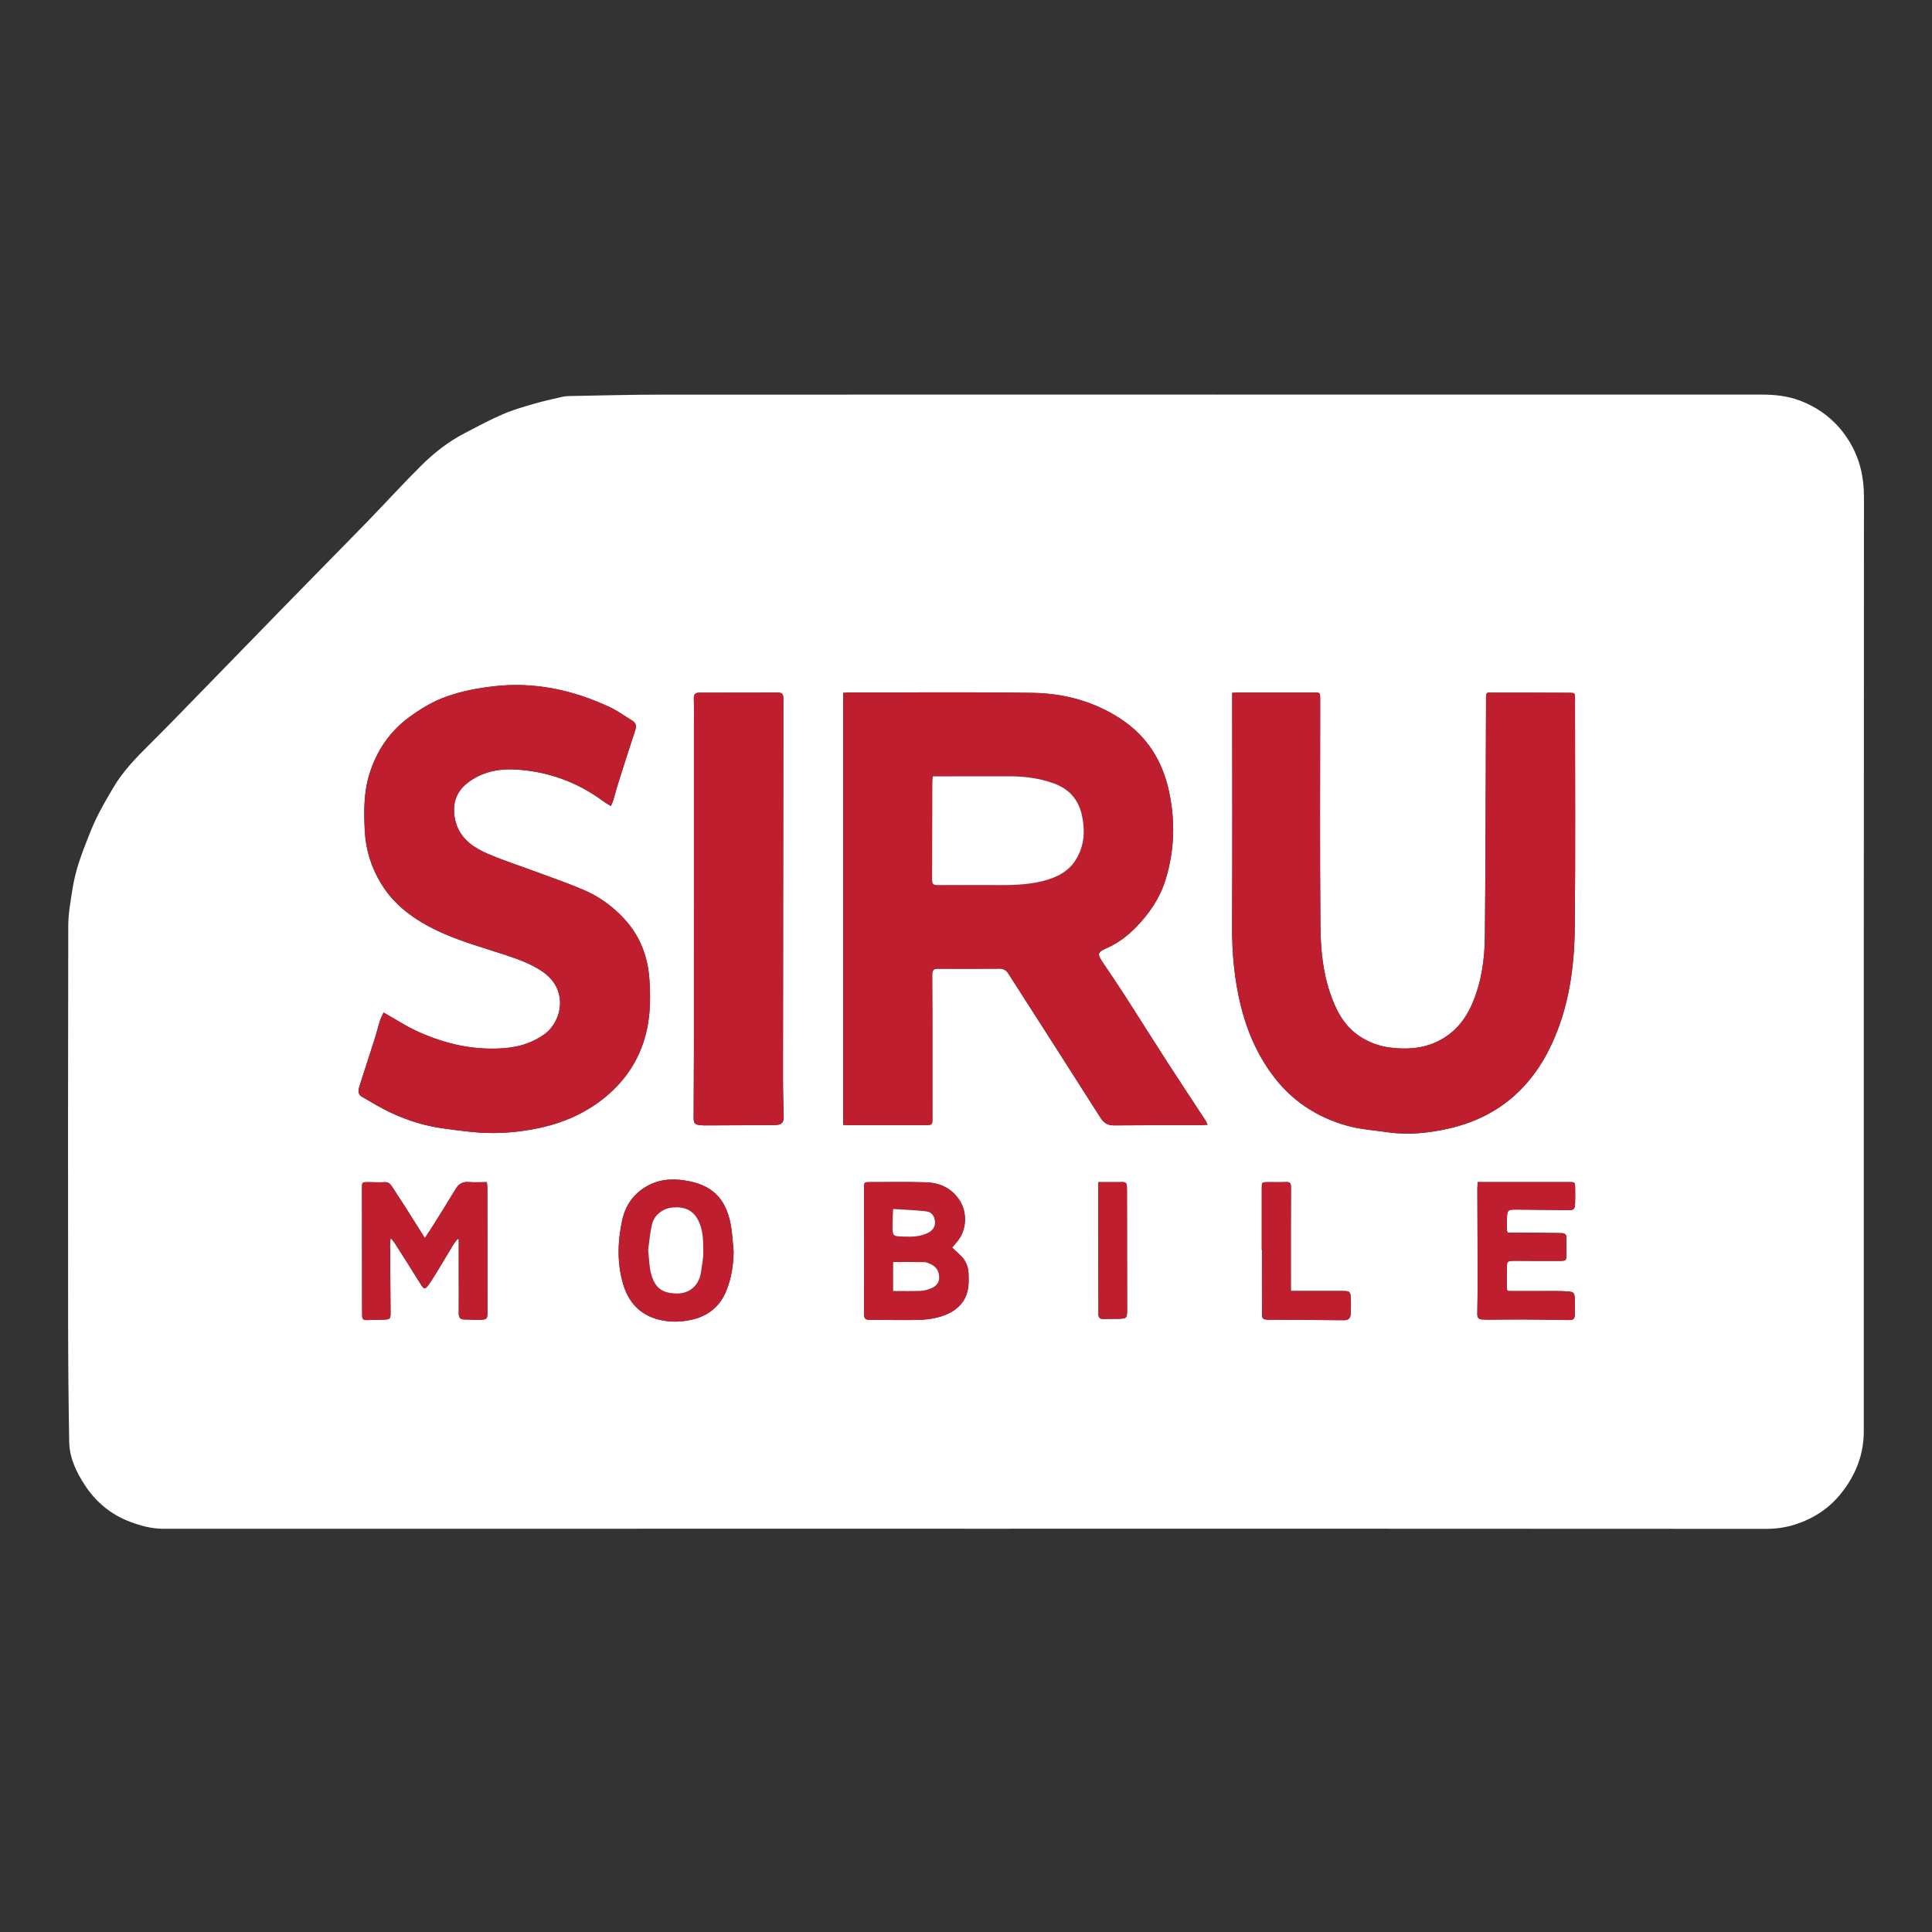
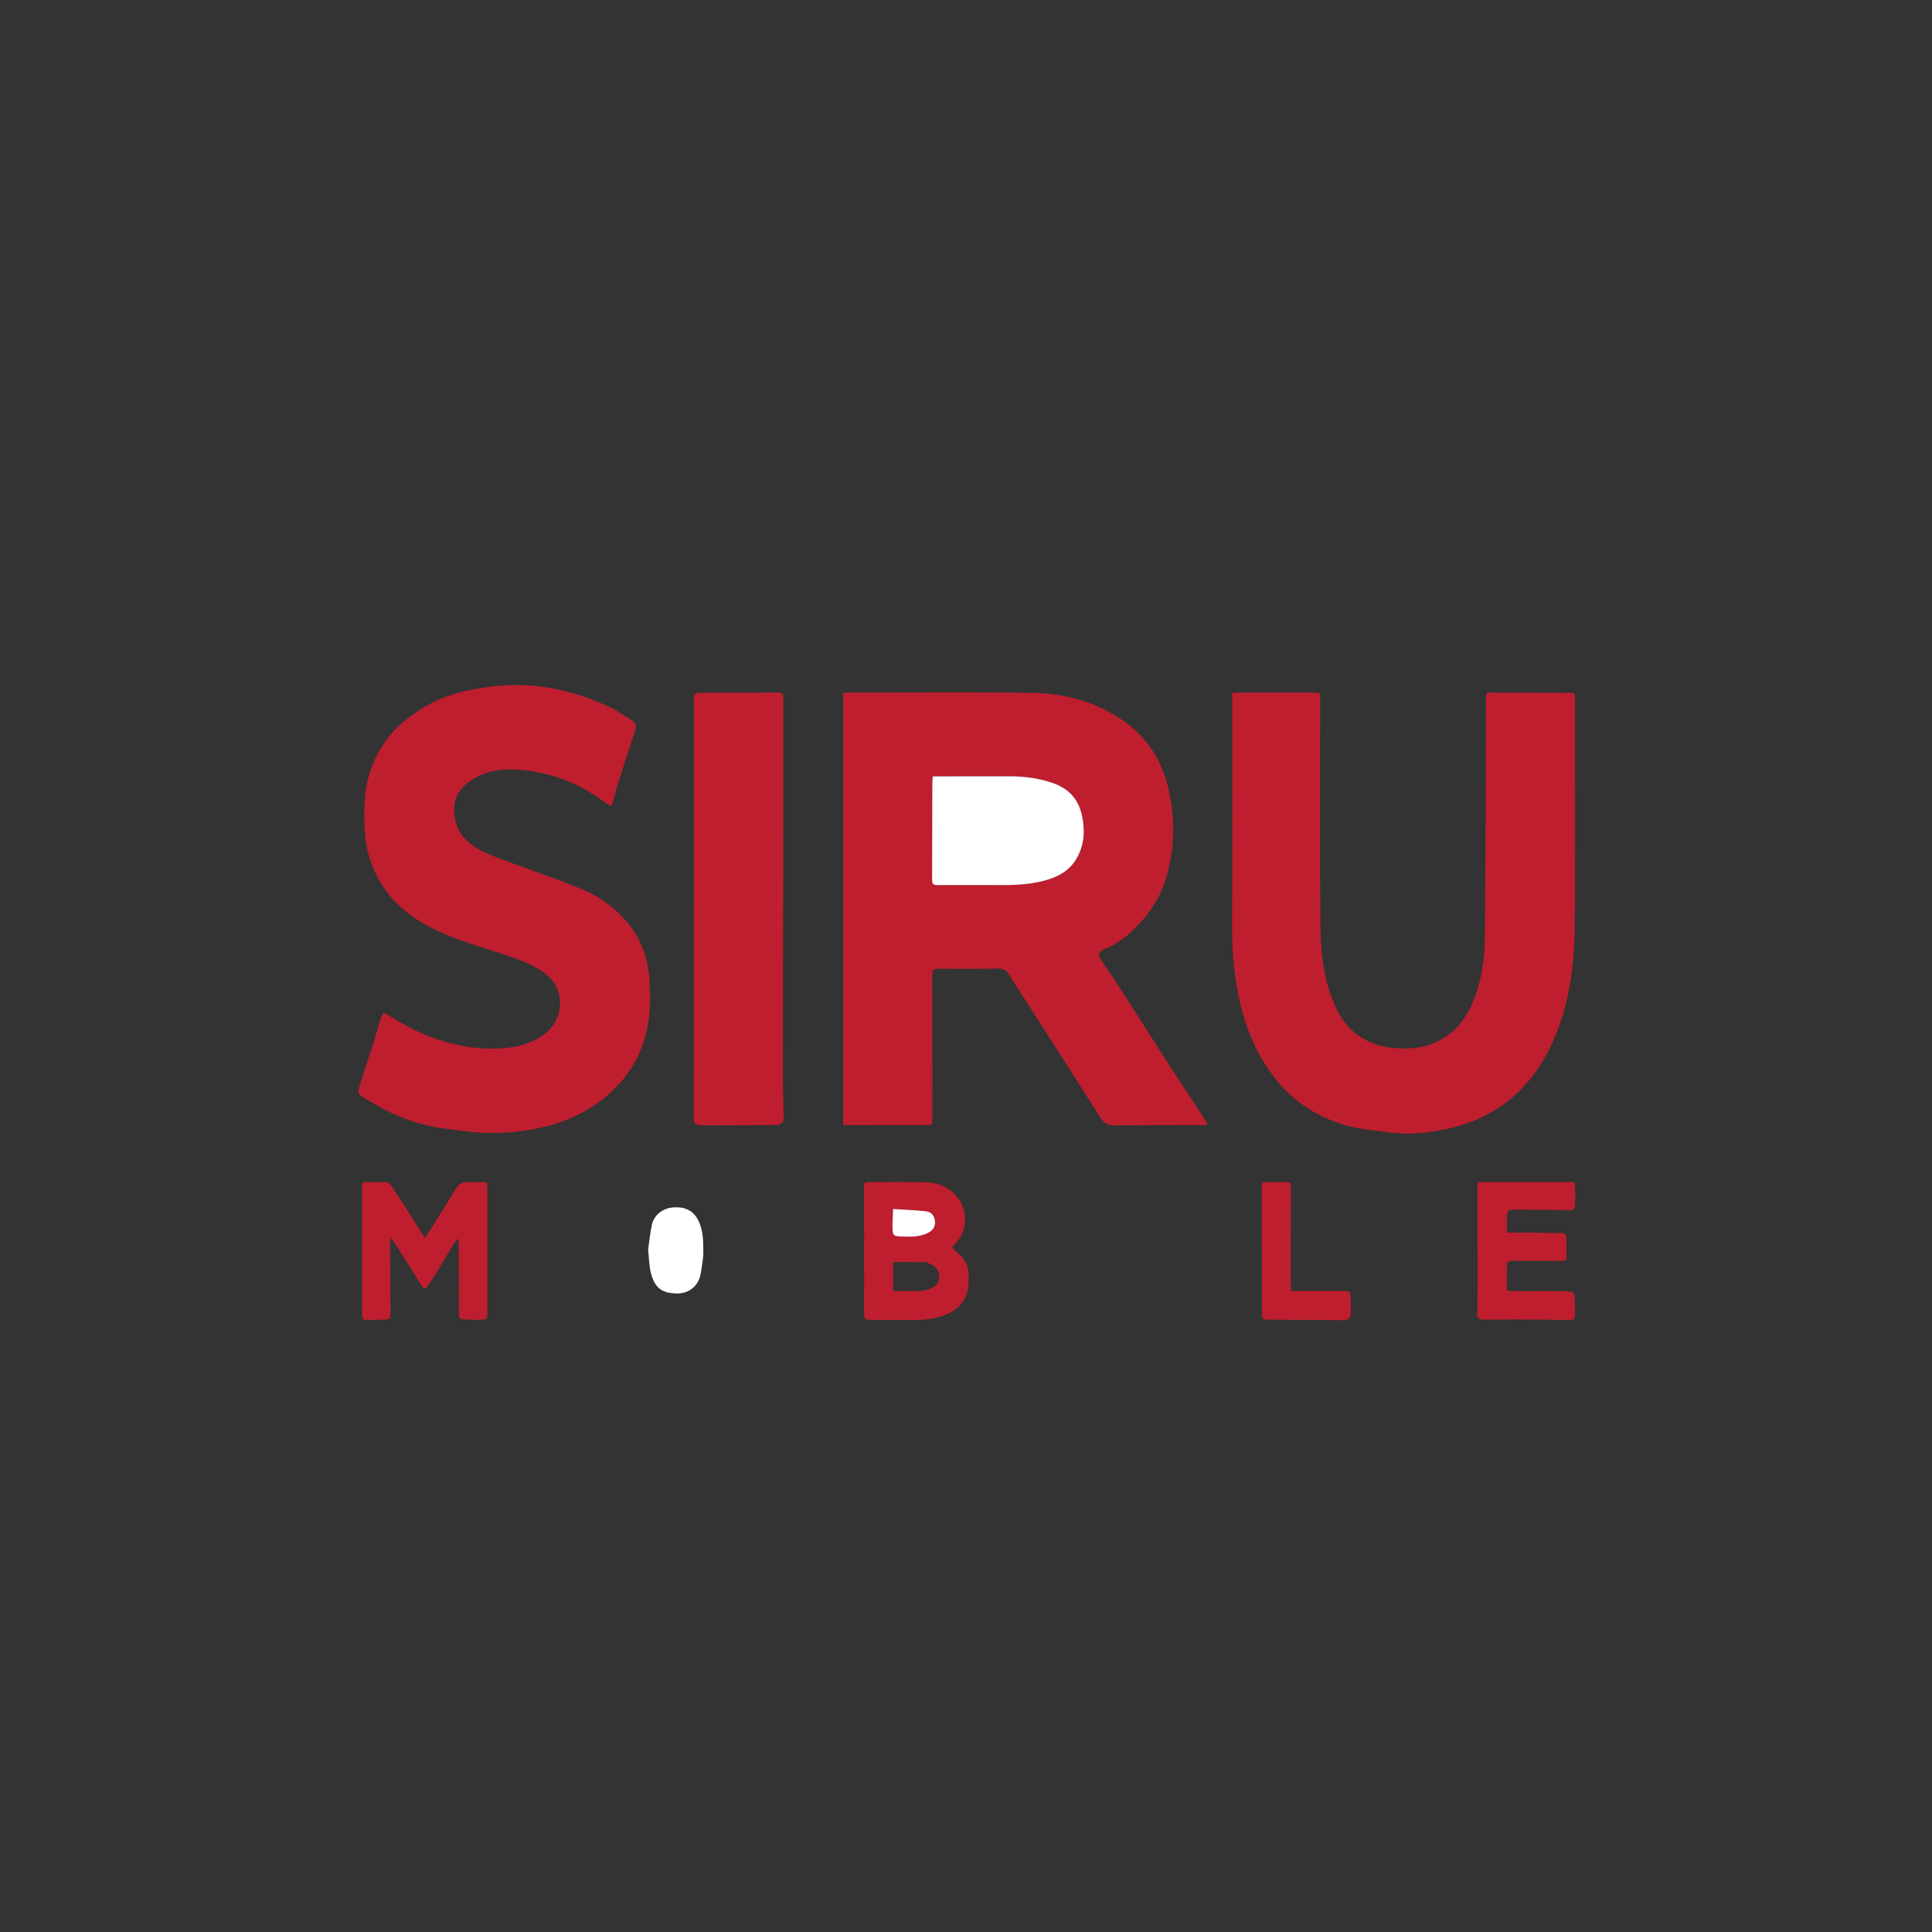
<svg xmlns="http://www.w3.org/2000/svg" fill="none" height="142" viewBox="0 0 142 142" width="142">
  <rect x="0" y="0" width="142" height="142" fill="#333333" stroke="none" />
-   <path d="m71.007 112.359c-19.68 0-39.359 0-59.038.002-.845 0-1.632-.219-2.416-.515-1.415-.535-2.511-1.453-3.328-2.706-.627-.962-1.119-1.997-1.139-3.167-.05-2.867-.076-5.736-.079-8.604-.009-9.775-.012-19.551.01-29.327.002-.9.171-1.804.311-2.699.097-.616.245-1.228.432-1.824.228-.728.508-1.44.79-2.15.211-.53.437-1.058.7-1.565.333-.646.7-1.275 1.068-1.901.713-1.215 1.685-2.211 2.678-3.195 1.173-1.163 2.321-2.352 3.474-3.535 2.092-2.145 4.179-4.294 6.27-6.439 1.072-1.1 2.149-2.196 3.224-3.294 1.057-1.079 2.121-2.153 3.171-3.24 1.28-1.325 2.524-2.688 3.831-3.986.934-.928 1.976-1.742 3.15-2.358.935-.49 1.869-.989 2.835-1.408.733-.318 1.512-.54 2.282-.766.673-.197 1.361-.343 2.043-.503.161-.038.328-.065.493-.068 2.252-.039 4.504-.104 6.756-.105 26.995-.008 53.99-.006 80.985-.003.95 0 1.897.104 2.79.444 1.568.597 2.809 1.627 3.663 3.064.724 1.216 1.037 2.55 1.036 3.988-.015 22.896-.013 45.791-.012 68.686 0 1.752-.612 3.269-1.701 4.617-.861 1.066-1.968 1.786-3.248 2.216-.71.238-1.454.353-2.226.352-19.603-.013-39.205-.011-58.808-.01zm-9.033-29.68c.138.008.238.018.338.018 1.896 0 3.792-.002 5.688-.005.53-.001.53-.005.53-.533 0-2.216.001-4.433-.001-6.649-.002-1.281-.007-2.562-.013-3.843-.002-.271.035-.47.39-.467 1.511.01 3.024.008 4.535-.006.308-.003.51.113.666.357.427.668.857 1.335 1.284 2.003 1.834 2.866 3.673 5.73 5.496 8.603.246.388.535.562 1.001.557 2.14-.021 4.279-.015 6.419-.021.134 0 .267-.016.447-.027-.061-.131-.087-.214-.133-.284-.959-1.467-1.93-2.926-2.88-4.398-1.02-1.581-2.017-3.177-3.035-4.759-.533-.828-1.085-1.645-1.638-2.46-.447-.66-.428-.773.31-1.097.823-.362 1.529-.918 2.136-1.541.958-.983 1.73-2.119 2.147-3.46.667-2.141.728-4.299.261-6.489-.479-2.247-1.614-4.059-3.536-5.328-1.955-1.29-4.163-1.888-6.471-1.924-4.509-.071-9.02-.023-13.529-.024-.134 0-.268.015-.414.024v31.752zm28.593-31.757v.417c0 5.586.019 11.172-.009 16.758-.01 1.945.165 3.856.62 5.746.445 1.849 1.177 3.56 2.304 5.106 1.408 1.931 3.292 3.17 5.563 3.799.953.264 1.964.324 2.949.47 1.505.222 3.002.062 4.461-.265 3.574-.801 6.093-2.944 7.617-6.261 1.239-2.695 1.641-5.574 1.671-8.493.058-5.612.018-11.224.018-16.835 0-.434.002-.443-.456-.444-1.819-.008-3.639-.015-5.457-.011-.646.002-.623-.115-.626.653-.021 5.751-.03 11.504-.083 17.255-.015 1.655-.239 3.291-.885 4.846-.532 1.279-1.348 2.285-2.613 2.891-1.114.534-2.298.591-3.495.439-.794-.101-1.533-.377-2.211-.825-1.184-.781-1.764-1.96-2.194-3.243-.527-1.573-.676-3.218-.691-4.85-.051-5.573-.018-11.147-.018-16.72 0-.449-.002-.452-.445-.452-1.884 0-3.767.001-5.65.002-.101 0-.202.009-.369.018zm-62.375 23.494c-.09.204-.201.404-.269.617-.132.414-.231.838-.362 1.252-.378 1.194-.765 2.385-1.15 3.576-.094.29-.106.577.185.746.718.417 1.431.853 2.183 1.2 1.224.564 2.512.961 3.85 1.139 1.178.156 2.366.328 3.549.33 1.118.002 2.24-.118 3.353-.348 1.829-.38 3.486-1.092 4.926-2.269 1.631-1.332 2.693-3.027 3.113-5.109.238-1.181.24-2.375.16-3.561-.112-1.677-.682-3.187-1.845-4.45-.857-.929-1.86-1.651-3.011-2.141-1.116-.475-2.266-.871-3.403-1.295-1.211-.451-2.446-.844-3.632-1.355-1.198-.516-2.204-1.274-2.428-2.699-.157-1.002.118-1.849.927-2.488 1.053-.832 2.302-1.078 3.586-1.002 2.351.14 4.498.915 6.404 2.323.168.124.354.228.569.364.079-.191.141-.313.181-.444.121-.404.223-.815.351-1.217.413-1.305.828-2.609 1.257-3.907.103-.313.071-.54-.224-.717-.537-.322-1.046-.705-1.609-.969-2.728-1.282-5.582-1.902-8.608-1.545-1.159.137-2.294.349-3.404.74-1.005.354-1.886.886-2.741 1.508-1.469 1.07-2.418 2.495-2.949 4.196-.424 1.36-.41 2.78-.339 4.19.07 1.392.484 2.694 1.209 3.879.99 1.619 2.48 2.668 4.158 3.463 1.598.756 3.304 1.216 4.977 1.769.933.308 1.857.641 2.687 1.199 1.988 1.335 1.465 3.692.17 4.627-.838.605-1.79.909-2.781 1.005-2.309.222-4.511-.275-6.602-1.24-.82-.378-1.582-.881-2.44-1.366zm22.812-7.654h-.002c0 3.523.002 7.046-.001 10.569-.002 1.601-.011 3.203-.018 4.804-.002.427.073.515.496.564.089.01.178.016.268.016 1.653-.006 3.305-.013 4.958-.021.154-.001.309.002.46-.021.31-.049.438-.221.432-.53-.019-.973-.05-1.946-.049-2.919.005-9.301.013-18.603.028-27.904 0-.3-.107-.417-.401-.416-1.922.007-3.843.011-5.765.009-.314 0-.424.124-.415.439.02.717.009 1.435.009 2.152v13.26zm-17.37 24.29c.028.019.056.038.084.057v2.338c0 1.025.007 2.05 0 3.074-.002.294.087.459.411.457.345-.003.691.035 1.036.027.655-.015.662-.022.662-.689 0-2.998-.003-5.995-.007-8.993 0-.136-.022-.271-.037-.437-.472 0-.908.025-1.34-.007-.433-.033-.719.123-.94.492-.52.866-1.06 1.721-1.596 2.579-.212.34-.436.672-.679 1.046-.497-.788-.95-1.512-1.41-2.234-.33-.518-.667-1.032-1.002-1.547-.13-.199-.274-.344-.554-.326-.395.025-.793-.003-1.191-.004-.463 0-.466.002-.465.46.002 2.959.005 5.918.008 8.878 0 .167.009.333.007.5-.003.209.093.305.304.299.435-.012.871-.012 1.306-.031.432-.018.477-.067.475-.508-.011-1.717-.027-3.433-.038-5.149 0-.081.022-.162.048-.338.132.161.219.247.283.347.598.94 1.197 1.877 1.784 2.823.404.65.407.75.91-.017.554-.844 1.049-1.728 1.575-2.591.108-.178.243-.338.366-.506zm36.346.64c.145-.171.251-.297.359-.423.717-.83.784-2.149.177-3.067-.59-.892-1.458-1.275-2.476-1.304-1.368-.04-2.739-.015-4.108-.015-.411 0-.421.004-.421.433 0 3.098.007 6.196.001 9.293 0 .304.103.401.401.399 1.178-.006 2.356.026 3.533.005.496-.009 1.002-.067 1.481-.191.752-.196 1.442-.537 1.888-1.222.393-.602.398-1.282.374-1.965-.019-.534-.204-.998-.6-1.368-.196-.183-.389-.368-.608-.576zm-16.06.301c-.055-.573-.083-1.149-.168-1.718-.294-1.988-1.228-3.064-3.038-3.443-1.043-.218-2.088-.225-3.072.298-1.054.561-1.679 1.448-1.921 2.595-.324 1.535-.373 3.081.062 4.601.394 1.374 1.247 2.33 2.686 2.675.826.198 1.646.173 2.47-.03 1.181-.291 1.998-.998 2.45-2.118.369-.914.517-1.872.53-2.861zm54.694-5.111c-.013.191-.03.341-.03.491.004 1.909.016 3.818.018 5.727.002 1.153.003 2.306-.021 3.459-.006.308.107.42.392.421.14 0 .281.016.422.015.845-.005 1.691-.022 2.536-.018 1.102.006 2.203.031 3.304.042.448.005.508-.051.518-.507.009-.358.009-.718-.011-1.075-.024-.43-.079-.484-.501-.517-.28-.023-.562-.029-.845-.03-1.076-.002-2.57 0-3.646 0 0 0-.005-.002-.006-.428-.001-.321.003-.64.01-.961.018-.857-.122-.84.872-.833 1.011.005 2.023.015 3.035.005.443-.004.461-.032.471-.459.009-.397-.014-.795.003-1.191.01-.282-.101-.389-.378-.391-.73-.004-1.46-.028-2.189-.036-.588-.006-1.174-.002-1.753-.002-.034-.099-.065-.146-.065-.194 0-.294.005-.589.011-.883.011-.553.073-.62.627-.616 1.294.009 2.588.022 3.881.038.391.005.48-.06.496-.454.016-.384.01-.769.005-1.152-.004-.452-.008-.452-.446-.452-2.088 0-4.177 0-6.265 0-.139 0-.276 0-.447 0zm-15.875 5.003h.015c0 1.537-.005 3.074.003 4.611.002.444.061.494.489.497 1.844.015 3.689.018 5.533.038.331.004.478-.154.493-.451.018-.383.03-.768.01-1.151-.026-.502-.077-.541-.577-.543-1.012-.004-2.818.002-3.829 0 0 0 .001-.266 0-.796 0-2.28-.004-4.561.008-6.84.002-.287-.079-.386-.368-.372-.434.021-.871.002-1.306.005-.47.003-.47.005-.47.467 0 1.511.001 3.023.001 4.534zm-12.012-5.001v.544c.002 2.587.002 5.173.005 7.76 0 .461.012.923.002 1.383-.007.287.117.389.394.375.332-.016.666-.005.999-.013.697-.018.715-.027.715-.71 0-2.945-.006-5.891-.011-8.836 0-.077-.008-.154-.011-.23-.008-.185-.095-.276-.29-.274-.575.005-1.15.002-1.801.002z" fill="#fff" />
  <g fill="#bf1e2e">
    <path d="m61.975 82.678v-31.752c.145-.009.28-.024.414-.024 4.51 0 9.02-.047 13.529.024 2.308.036 4.516.634 6.471 1.924 1.922 1.268 3.057 3.081 3.536 5.328.467 2.189.405 4.347-.261 6.489-.417 1.341-1.189 2.477-2.147 3.46-.607.623-1.312 1.179-2.136 1.541-.738.324-.758.437-.31 1.097.553.816 1.105 1.631 1.637 2.46 1.018 1.582 2.015 3.178 3.035 4.759.95 1.472 1.92 2.932 2.88 4.398.046.07.072.153.133.284-.18.011-.314.027-.447.027-2.139.006-4.279 0-6.419.021-.466.005-.755-.17-1.001-.557-1.824-2.873-3.662-5.737-5.496-8.603-.427-.668-.857-1.335-1.284-2.003-.156-.244-.358-.36-.666-.357-1.512.015-3.024.016-4.535.006-.355-.002-.391.197-.39.467.007 1.281.012 2.562.013 3.843.002 2.216 0 4.433.001 6.649 0 .527 0 .531-.53.533-1.896.004-3.792.004-5.688.005-.101 0-.202-.01-.338-.018zm6.579-25.619c-.013.229-.03.393-.031.557-.007 2.331-.012 4.662-.017 6.994-.001.375.065.444.451.444 1.255 0 2.511-.011 3.766-.002 1.32.009 2.638.031 3.933-.298 1-.254 1.886-.686 2.436-1.597.597-.989.672-2.057.438-3.184-.258-1.239-.981-2.014-2.151-2.42-1.027-.357-2.087-.496-3.17-.495-1.73.002-3.459.002-5.189.003-.139 0-.278 0-.468 0z" />
    <path d="m90.567 50.922c.168-.008.268-.018.369-.018 1.883-.002 3.767-.002 5.65-.002.444 0 .445.003.445.452 0 5.573-.032 11.147.018 16.72.015 1.631.165 3.277.691 4.85.43 1.282 1.01 2.462 2.194 3.243.678.448 1.418.724 2.21.825 1.197.152 2.381.096 3.496-.439 1.264-.606 2.08-1.611 2.613-2.891.646-1.554.87-3.191.885-4.846.053-5.751.062-11.504.083-17.255.003-.768-.02-.653.625-.653 1.819-.003 3.639.004 5.458.011.457.002.456.01.456.444 0 5.612.039 11.224-.018 16.835-.03 2.919-.433 5.798-1.671 8.493-1.526 3.317-4.043 5.459-7.617 6.261-1.46.328-2.957.487-4.461.265-.986-.145-1.996-.205-2.949-.47-2.27-.629-4.155-1.867-5.563-3.799-1.127-1.545-1.859-3.257-2.304-5.106-.454-1.89-.63-3.801-.62-5.746.029-5.586.009-11.172.009-16.758 0-.125 0-.251 0-.417z" />
    <path d="m28.192 74.415c.858.485 1.62.988 2.44 1.366 2.09.964 4.293 1.462 6.602 1.24.991-.095 1.944-.4 2.781-1.005 1.295-.935 1.818-3.292-.17-4.627-.83-.557-1.754-.89-2.687-1.198-1.673-.553-3.38-1.012-4.977-1.769-1.678-.795-3.168-1.844-4.158-3.463-.726-1.185-1.139-2.487-1.209-3.879-.071-1.409-.085-2.829.339-4.19.53-1.701 1.48-3.126 2.949-4.196.855-.623 1.736-1.155 2.741-1.508 1.109-.391 2.244-.603 3.403-.74 3.028-.357 5.881.262 8.608 1.544.564.265 1.072.648 1.609.97.294.176.328.404.224.717-.429 1.299-.844 2.603-1.257 3.907-.128.402-.229.813-.35 1.217-.039.13-.102.253-.181.444-.215-.137-.4-.24-.569-.364-1.905-1.408-4.053-2.183-6.404-2.322-1.283-.076-2.533.169-3.586 1.002-.809.639-1.084 1.486-.927 2.488.223 1.425 1.229 2.183 2.428 2.699 1.185.51 2.42.903 3.632 1.355 1.137.424 2.287.82 3.403 1.295 1.151.49 2.154 1.211 3.011 2.141 1.163 1.263 1.733 2.772 1.845 4.45.079 1.187.078 2.381-.16 3.561-.42 2.083-1.482 3.776-3.113 5.109-1.441 1.178-3.098 1.891-4.926 2.269-1.113.231-2.235.351-3.353.348-1.183-.002-2.371-.174-3.549-.33-1.338-.178-2.627-.574-3.85-1.139-.753-.347-1.464-.783-2.183-1.2-.291-.168-.278-.456-.184-.746.385-1.192.772-2.382 1.15-3.576.132-.414.23-.839.362-1.252.068-.213.178-.413.269-.617z" />
    <path d="m51.004 66.762c0-4.42 0-8.841 0-13.26 0-.717.011-1.435-.009-2.152-.009-.315.101-.439.415-.439 1.922.003 3.843-.001 5.765-.008.294-.001.401.116.401.416-.014 9.301-.023 18.603-.028 27.904 0 .973.03 1.946.049 2.919.006.309-.123.481-.432.53-.151.024-.307.021-.46.021-1.653.008-3.305.015-4.958.021-.089 0-.179-.006-.268-.016-.423-.048-.497-.136-.496-.564.007-1.601.016-3.203.018-4.804.002-3.523.001-7.046.001-10.569h.002z" />
    <path d="m33.634 91.052c-.123.168-.258.329-.366.507-.527.863-1.02 1.747-1.575 2.591-.504.767-.507.666-.91.017-.587-.946-1.187-1.884-1.784-2.823-.064-.101-.151-.186-.283-.347-.026.175-.049.257-.048.338.011 1.717.028 3.433.038 5.149.003.441-.043.49-.475.508-.435.018-.87.018-1.306.031-.211.006-.306-.09-.304-.299.002-.166-.007-.333-.007-.5-.003-2.959-.006-5.918-.008-8.878 0-.458.002-.461.465-.46.397 0 .796.029 1.191.004.281-.018.424.126.554.326.335.515.672 1.029 1.002 1.547.46.721.913 1.446 1.41 2.234.244-.374.467-.707.679-1.046.536-.857 1.076-1.712 1.596-2.579.221-.369.507-.525.94-.492.431.032.867.007 1.34.007.015.166.037.301.037.438.004 2.998.008 5.995.007 8.993 0 .666-.007.674-.662.689-.345.008-.691-.03-1.036-.027-.324.003-.414-.162-.411-.457.008-1.025.002-2.05 0-3.075 0-.779 0-1.559 0-2.338-.028-.019-.056-.038-.084-.057z" />
    <path d="m69.98 91.693c.218.208.412.393.608.576.397.37.581.833.6 1.368.025.683.019 1.362-.374 1.965-.447.686-1.136 1.026-1.888 1.222-.478.124-.986.182-1.481.191-1.177.021-2.355-.011-3.533-.005-.298.002-.401-.095-.401-.399.006-3.098-.002-6.196-.001-9.293 0-.43.011-.434.421-.433 1.37 0 2.74-.025 4.109.015 1.018.03 1.887.412 2.476 1.304.607.918.539 2.237-.178 3.067-.108.125-.214.251-.359.423zm-4.335 3.193c.734 0 1.385.016 2.035-.008.247-.009.5-.087.734-.178.354-.137.618-.388.617-.794-.002-.438-.183-.796-.606-.984-.151-.067-.311-.154-.469-.157-.772-.016-1.545-.008-2.31-.008v2.128zm-.002-6.026c-.017.454-.043.819-.042 1.183.002.822.008.818.816.845.617.021 1.226.013 1.795-.275.367-.186.545-.479.508-.858-.038-.384-.255-.682-.663-.727-.78-.087-1.567-.113-2.414-.168z" />
-     <path d="m53.919 91.993c-.014.989-.162 1.947-.53 2.861-.452 1.121-1.269 1.827-2.45 2.118-.823.203-1.645.228-2.47.03-1.439-.345-2.293-1.301-2.686-2.675-.435-1.521-.386-3.067-.062-4.601.242-1.147.867-2.034 1.921-2.595.985-.523 2.029-.517 3.072-.298 1.81.379 2.743 1.455 3.038 3.443.084.568.113 1.145.168 1.718zm-6.282-.134c.073.643.072 1.205.21 1.731.289 1.104.846 1.469 1.917 1.478.915.008 1.632-.588 1.763-1.601.061-.47.167-.94.166-1.411-.002-.803.006-1.617-.373-2.366-.357-.707-.954-1.012-1.848-.947-.723.053-1.383.533-1.548 1.233-.151.643-.203 1.308-.287 1.883z" />
    <path d="m108.614 86.882h.447 6.265c.438 0 .441 0 .446.452.004.384.01.769-.005 1.152-.016.394-.105.458-.496.454-1.294-.015-2.588-.028-3.881-.038-.553-.004-.616.063-.627.616-.006.294-.012.589-.011.883 0 .048.031.095.065.194.579 0 1.166-.005 1.752.002.73.008 1.46.032 2.19.036.278.002.388.109.377.391-.015.397.007.794-.002 1.191-.01.427-.027.455-.471.459-1.012.009-2.024 0-3.035-.005-.994-.005-.853-.022-.872.833-.007.32-.011.64-.01.961.001.426.006.433.424.433 1.077 0 2.153-.005 3.228-.005.282 0 .565.007.845.03.422.035.477.088.501.517.02.357.02.717.011 1.076-.01.455-.071.511-.518.507-1.101-.012-2.203-.037-3.304-.042-.846-.005-1.691.012-2.536.018-.141.001-.282-.015-.422-.015-.285 0-.398-.112-.392-.421.024-1.152.023-2.306.021-3.459-.002-1.909-.013-3.818-.018-5.727 0-.15.017-.301.03-.491z" />
    <path d="m92.738 91.886c0-1.512 0-3.023 0-4.534 0-.462.001-.464.47-.467.435-.003.872.015 1.306-.005.289-.014.37.085.368.372-.011 2.28-.008 4.56-.008 6.84v.796c1.012 0 2.818-.004 3.829 0 .5.002.551.041.577.543.02.382.009.768-.01 1.151-.015.297-.161.455-.493.451-1.844-.02-3.689-.024-5.533-.038-.428-.003-.487-.052-.489-.497-.009-1.537-.003-3.074-.003-4.611z" />
-     <path d="m80.727 86.885c.652 0 1.227.003 1.801-.002.195-.002.281.089.29.274.003.077.011.154.011.23.005 2.945.012 5.891.011 8.836 0 .683-.018.692-.715.71-.333.009-.666-.003-.999.013-.277.014-.4-.089-.394-.375.011-.461-.001-.922-.002-1.383-.002-2.587-.003-5.173-.005-7.76 0-.163 0-.326 0-.544z" />
  </g>
  <path d="m68.554 57.06h.468c1.73-.001 3.459-.002 5.189-.003 1.083-.001 2.142.138 3.17.495 1.17.407 1.893 1.181 2.151 2.42.234 1.127.158 2.194-.438 3.184-.55.911-1.435 1.343-2.436 1.598-1.295.329-2.613.307-3.933.298-1.255-.008-2.511.002-3.766.002-.384 0-.451-.069-.451-.444.005-2.331.01-4.662.017-6.994 0-.164.018-.328.031-.557z" fill="#fff" />
-   <path d="m65.644 94.886v-2.128c.766 0 1.538-.009 2.31.008.158.003.318.09.469.157.423.188.604.547.606.984.002.406-.263.657-.617.794-.233.09-.486.168-.734.178-.65.025-1.301.008-2.035.008z" fill="#fff" />
  <path d="m65.643 88.86c.847.055 1.635.081 2.414.168.408.045.626.343.663.727.037.379-.141.672-.508.858-.569.288-1.179.296-1.795.275-.809-.027-.814-.023-.817-.845-.001-.364.025-.73.042-1.183z" fill="#fff" />
  <path d="m47.638 91.86c.083-.574.135-1.24.286-1.883.165-.7.825-1.18 1.548-1.233.894-.065 1.491.241 1.848.947.379.748.37 1.563.373 2.366.002.47-.105.94-.166 1.411-.131 1.013-.848 1.609-1.763 1.601-1.071-.009-1.627-.374-1.917-1.478-.138-.526-.137-1.087-.21-1.73z" fill="#fff" />
</svg>